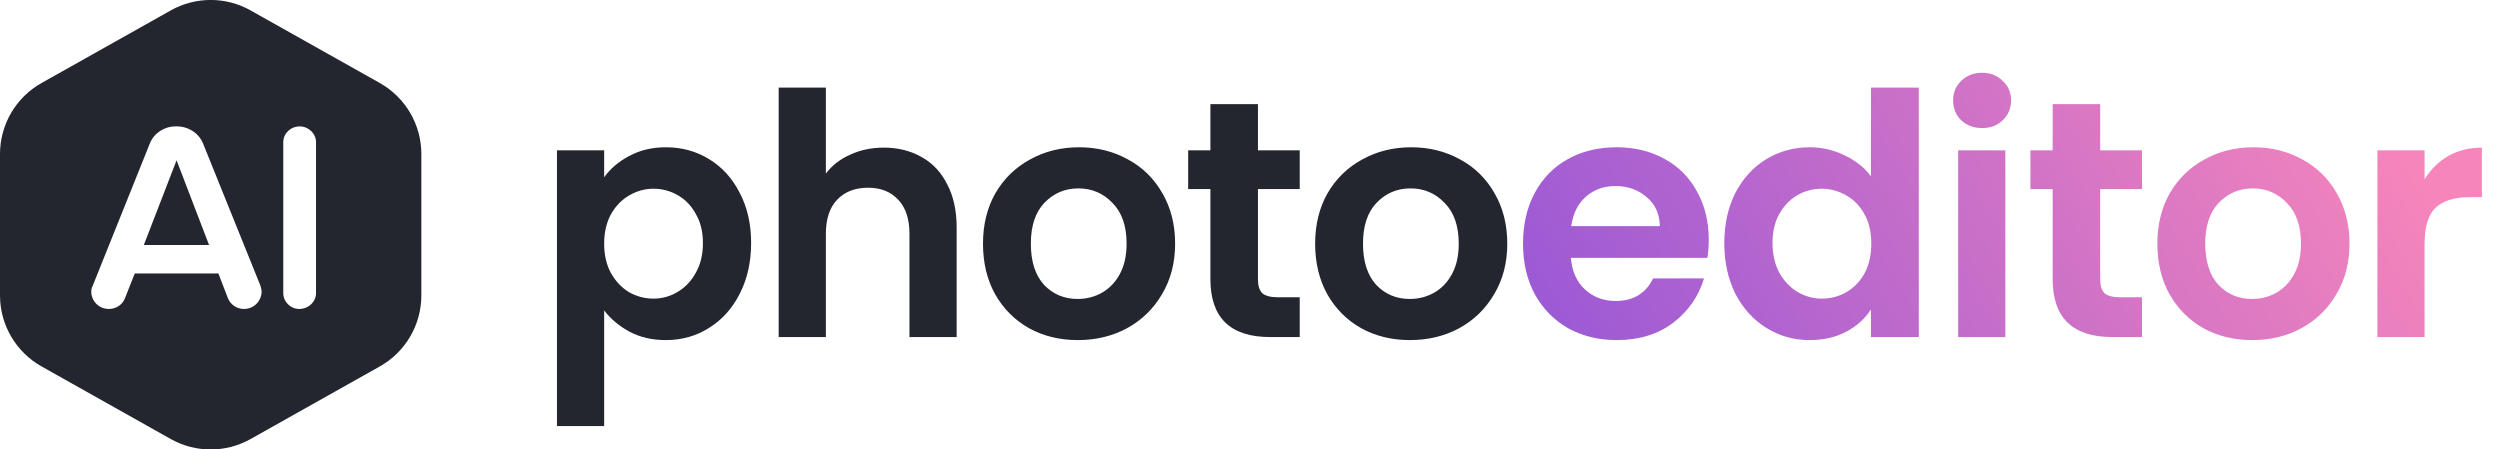
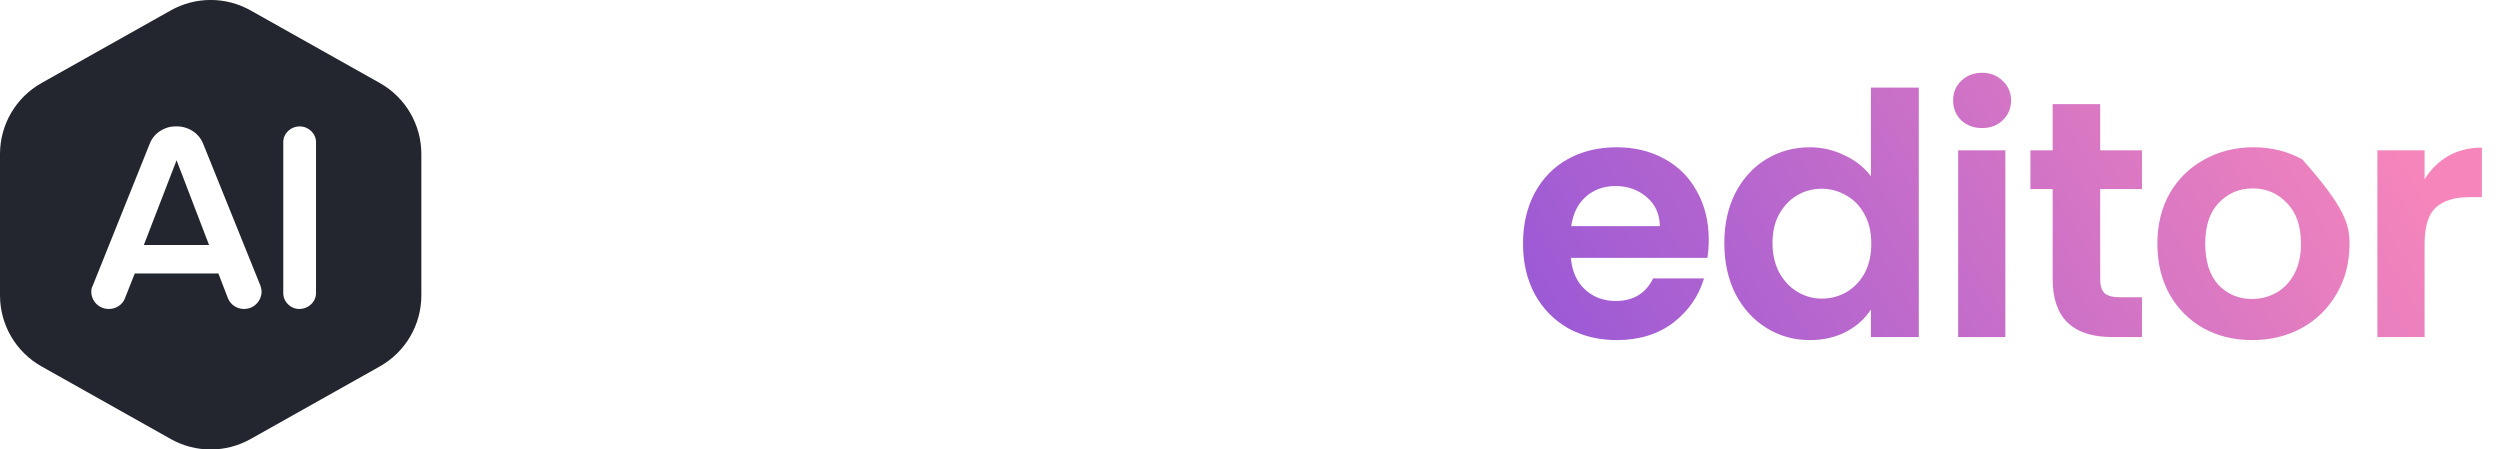
<svg xmlns="http://www.w3.org/2000/svg" width="178" height="32" viewBox="0 0 178 32" fill="none">
  <path d="M12.572 11.412L14.884 17.442H10.241L12.572 11.412Z" fill="#23262F" />
  <path fill-rule="evenodd" clip-rule="evenodd" d="M17.841 0.741C16.077 -0.25 13.923 -0.25 12.159 0.741L2.959 5.91C1.131 6.937 0 8.87 0 10.967V21.034C0 23.13 1.131 25.063 2.959 26.09L12.159 31.259C13.923 32.25 16.077 32.25 17.841 31.259L27.041 26.09C28.869 25.063 30 23.13 30 21.034V10.967C30 8.87 28.869 6.937 27.041 5.91L17.841 0.741ZM17.371 21.998C18.135 21.998 18.625 21.366 18.625 20.773C18.625 20.639 18.586 20.486 18.547 20.352L14.453 10.206C14.139 9.44 13.336 8.962 12.494 9C11.691 9 10.966 9.479 10.672 10.206L6.598 20.352C6.52 20.486 6.5 20.639 6.5 20.773C6.5 21.405 7.009 21.998 7.754 21.998C8.243 21.998 8.713 21.711 8.89 21.252L9.595 19.471H15.55L16.235 21.252C16.431 21.711 16.882 21.998 17.371 21.998ZM21.305 21.998C21.971 21.998 22.5 21.481 22.5 20.869V10.111C22.5 9.517 21.971 9 21.344 9C20.678 9 20.169 9.517 20.169 10.111V20.869C20.169 21.481 20.678 21.998 21.305 21.998Z" fill="#23262F" />
-   <path d="M43.016 12.622C43.448 12.014 44.04 11.51 44.792 11.11C45.56 10.694 46.432 10.486 47.408 10.486C48.544 10.486 49.568 10.766 50.48 11.326C51.408 11.886 52.136 12.686 52.664 13.726C53.208 14.75 53.48 15.942 53.48 17.302C53.48 18.662 53.208 19.87 52.664 20.926C52.136 21.966 51.408 22.774 50.48 23.35C49.568 23.926 48.544 24.214 47.408 24.214C46.432 24.214 45.568 24.014 44.816 23.614C44.08 23.214 43.48 22.71 43.016 22.102V30.334H39.656V10.702H43.016V12.622ZM50.048 17.302C50.048 16.502 49.88 15.814 49.544 15.238C49.224 14.646 48.792 14.198 48.248 13.894C47.72 13.59 47.144 13.438 46.52 13.438C45.912 13.438 45.336 13.598 44.792 13.918C44.264 14.222 43.832 14.67 43.496 15.262C43.176 15.854 43.016 16.55 43.016 17.35C43.016 18.15 43.176 18.846 43.496 19.438C43.832 20.03 44.264 20.486 44.792 20.806C45.336 21.11 45.912 21.262 46.52 21.262C47.144 21.262 47.72 21.102 48.248 20.782C48.792 20.462 49.224 20.006 49.544 19.414C49.88 18.822 50.048 18.118 50.048 17.302ZM62.93 10.51C63.938 10.51 64.834 10.734 65.618 11.182C66.402 11.614 67.01 12.262 67.442 13.126C67.89 13.974 68.114 14.998 68.114 16.198V23.998H64.754V16.654C64.754 15.598 64.49 14.79 63.962 14.23C63.434 13.654 62.714 13.366 61.802 13.366C60.874 13.366 60.138 13.654 59.594 14.23C59.066 14.79 58.802 15.598 58.802 16.654V23.998H55.442V6.238H58.802V12.358C59.234 11.782 59.81 11.334 60.53 11.014C61.25 10.678 62.05 10.51 62.93 10.51ZM76.733 24.214C75.453 24.214 74.301 23.934 73.277 23.374C72.253 22.798 71.445 21.99 70.853 20.95C70.277 19.91 69.989 18.71 69.989 17.35C69.989 15.99 70.285 14.79 70.877 13.75C71.485 12.71 72.309 11.91 73.349 11.35C74.389 10.774 75.549 10.486 76.829 10.486C78.109 10.486 79.269 10.774 80.309 11.35C81.349 11.91 82.165 12.71 82.757 13.75C83.365 14.79 83.669 15.99 83.669 17.35C83.669 18.71 83.357 19.91 82.733 20.95C82.125 21.99 81.293 22.798 80.237 23.374C79.197 23.934 78.029 24.214 76.733 24.214ZM76.733 21.286C77.341 21.286 77.909 21.142 78.437 20.854C78.981 20.55 79.413 20.102 79.733 19.51C80.053 18.918 80.213 18.198 80.213 17.35C80.213 16.086 79.877 15.118 79.205 14.446C78.549 13.758 77.741 13.414 76.781 13.414C75.821 13.414 75.013 13.758 74.357 14.446C73.717 15.118 73.397 16.086 73.397 17.35C73.397 18.614 73.709 19.59 74.333 20.278C74.973 20.95 75.773 21.286 76.733 21.286ZM89.566 13.462V19.894C89.566 20.342 89.669 20.67 89.877 20.878C90.102 21.07 90.469 21.166 90.981 21.166H92.541V23.998H90.43C87.597 23.998 86.181 22.622 86.181 19.87V13.462H84.597V10.702H86.181V7.414H89.566V10.702H92.541V13.462H89.566ZM100.382 24.214C99.102 24.214 97.95 23.934 96.926 23.374C95.902 22.798 95.094 21.99 94.502 20.95C93.926 19.91 93.638 18.71 93.638 17.35C93.638 15.99 93.934 14.79 94.526 13.75C95.134 12.71 95.958 11.91 96.998 11.35C98.038 10.774 99.198 10.486 100.478 10.486C101.758 10.486 102.918 10.774 103.958 11.35C104.998 11.91 105.814 12.71 106.406 13.75C107.014 14.79 107.318 15.99 107.318 17.35C107.318 18.71 107.006 19.91 106.382 20.95C105.774 21.99 104.942 22.798 103.886 23.374C102.846 23.934 101.678 24.214 100.382 24.214ZM100.382 21.286C100.99 21.286 101.558 21.142 102.086 20.854C102.63 20.55 103.062 20.102 103.382 19.51C103.702 18.918 103.862 18.198 103.862 17.35C103.862 16.086 103.526 15.118 102.854 14.446C102.198 13.758 101.39 13.414 100.43 13.414C99.47 13.414 98.662 13.758 98.006 14.446C97.366 15.118 97.046 16.086 97.046 17.35C97.046 18.614 97.358 19.59 97.982 20.278C98.622 20.95 99.422 21.286 100.382 21.286Z" fill="#23262F" />
-   <path d="M121.663 17.062C121.663 17.542 121.631 17.974 121.567 18.358H111.847C111.927 19.318 112.263 20.07 112.855 20.614C113.447 21.158 114.175 21.43 115.039 21.43C116.287 21.43 117.175 20.894 117.703 19.822H121.327C120.943 21.102 120.207 22.158 119.119 22.99C118.031 23.806 116.695 24.214 115.111 24.214C113.831 24.214 112.679 23.934 111.655 23.374C110.647 22.798 109.855 21.99 109.279 20.95C108.719 19.91 108.439 18.71 108.439 17.35C108.439 15.974 108.719 14.766 109.279 13.726C109.839 12.686 110.623 11.886 111.631 11.326C112.639 10.766 113.799 10.486 115.111 10.486C116.375 10.486 117.503 10.758 118.495 11.302C119.503 11.846 120.279 12.622 120.823 13.63C121.383 14.622 121.663 15.766 121.663 17.062ZM118.183 16.102C118.167 15.238 117.855 14.55 117.247 14.038C116.639 13.51 115.895 13.246 115.015 13.246C114.183 13.246 113.479 13.502 112.903 14.014C112.343 14.51 111.999 15.206 111.871 16.102H118.183ZM122.771 17.302C122.771 15.958 123.035 14.766 123.563 13.726C124.107 12.686 124.843 11.886 125.771 11.326C126.699 10.766 127.731 10.486 128.867 10.486C129.731 10.486 130.555 10.678 131.339 11.062C132.123 11.43 132.747 11.926 133.211 12.55V6.238H136.619V23.998H133.211V22.03C132.795 22.686 132.211 23.214 131.459 23.614C130.707 24.014 129.835 24.214 128.843 24.214C127.723 24.214 126.699 23.926 125.771 23.35C124.843 22.774 124.107 21.966 123.563 20.926C123.035 19.87 122.771 18.662 122.771 17.302ZM133.235 17.35C133.235 16.534 133.075 15.838 132.755 15.262C132.435 14.67 132.003 14.222 131.459 13.918C130.915 13.598 130.331 13.438 129.707 13.438C129.083 13.438 128.507 13.59 127.979 13.894C127.451 14.198 127.019 14.646 126.683 15.238C126.363 15.814 126.203 16.502 126.203 17.302C126.203 18.102 126.363 18.806 126.683 19.414C127.019 20.006 127.451 20.462 127.979 20.782C128.523 21.102 129.099 21.262 129.707 21.262C130.331 21.262 130.915 21.11 131.459 20.806C132.003 20.486 132.435 20.038 132.755 19.462C133.075 18.87 133.235 18.166 133.235 17.35ZM141.125 9.118C140.533 9.118 140.037 8.934 139.637 8.566C139.253 8.182 139.061 7.71 139.061 7.15C139.061 6.59 139.253 6.126 139.637 5.758C140.037 5.374 140.533 5.182 141.125 5.182C141.717 5.182 142.205 5.374 142.589 5.758C142.989 6.126 143.189 6.59 143.189 7.15C143.189 7.71 142.989 8.182 142.589 8.566C142.205 8.934 141.717 9.118 141.125 9.118ZM142.781 10.702V23.998H139.421V10.702H142.781ZM149.533 13.462V19.894C149.533 20.342 149.637 20.67 149.845 20.878C150.069 21.07 150.437 21.166 150.949 21.166H152.509V23.998H150.397C147.565 23.998 146.149 22.622 146.149 19.87V13.462H144.565V10.702H146.149V7.414H149.533V10.702H152.509V13.462H149.533ZM160.349 24.214C159.069 24.214 157.917 23.934 156.893 23.374C155.869 22.798 155.061 21.99 154.469 20.95C153.893 19.91 153.605 18.71 153.605 17.35C153.605 15.99 153.901 14.79 154.493 13.75C155.101 12.71 155.925 11.91 156.965 11.35C158.005 10.774 159.165 10.486 160.445 10.486C161.725 10.486 162.885 10.774 163.925 11.35C164.965 11.91 165.781 12.71 166.373 13.75C166.981 14.79 167.285 15.99 167.285 17.35C167.285 18.71 166.973 19.91 166.349 20.95C165.741 21.99 164.909 22.798 163.853 23.374C162.813 23.934 161.645 24.214 160.349 24.214ZM160.349 21.286C160.957 21.286 161.525 21.142 162.053 20.854C162.597 20.55 163.029 20.102 163.349 19.51C163.669 18.918 163.829 18.198 163.829 17.35C163.829 16.086 163.493 15.118 162.821 14.446C162.165 13.758 161.357 13.414 160.397 13.414C159.437 13.414 158.629 13.758 157.973 14.446C157.333 15.118 157.013 16.086 157.013 17.35C157.013 18.614 157.325 19.59 157.949 20.278C158.589 20.95 159.389 21.286 160.349 21.286ZM172.63 12.766C173.062 12.062 173.622 11.51 174.31 11.11C175.014 10.71 175.814 10.51 176.71 10.51V14.038H175.822C174.766 14.038 173.966 14.286 173.422 14.782C172.894 15.278 172.63 16.142 172.63 17.374V23.998H169.27V10.702H172.63V12.766Z" fill="url(#paint0_linear_4899_505)" />
+   <path d="M121.663 17.062C121.663 17.542 121.631 17.974 121.567 18.358H111.847C111.927 19.318 112.263 20.07 112.855 20.614C113.447 21.158 114.175 21.43 115.039 21.43C116.287 21.43 117.175 20.894 117.703 19.822H121.327C120.943 21.102 120.207 22.158 119.119 22.99C118.031 23.806 116.695 24.214 115.111 24.214C113.831 24.214 112.679 23.934 111.655 23.374C110.647 22.798 109.855 21.99 109.279 20.95C108.719 19.91 108.439 18.71 108.439 17.35C108.439 15.974 108.719 14.766 109.279 13.726C109.839 12.686 110.623 11.886 111.631 11.326C112.639 10.766 113.799 10.486 115.111 10.486C116.375 10.486 117.503 10.758 118.495 11.302C119.503 11.846 120.279 12.622 120.823 13.63C121.383 14.622 121.663 15.766 121.663 17.062ZM118.183 16.102C118.167 15.238 117.855 14.55 117.247 14.038C116.639 13.51 115.895 13.246 115.015 13.246C114.183 13.246 113.479 13.502 112.903 14.014C112.343 14.51 111.999 15.206 111.871 16.102H118.183ZM122.771 17.302C122.771 15.958 123.035 14.766 123.563 13.726C124.107 12.686 124.843 11.886 125.771 11.326C126.699 10.766 127.731 10.486 128.867 10.486C129.731 10.486 130.555 10.678 131.339 11.062C132.123 11.43 132.747 11.926 133.211 12.55V6.238H136.619V23.998H133.211V22.03C132.795 22.686 132.211 23.214 131.459 23.614C130.707 24.014 129.835 24.214 128.843 24.214C127.723 24.214 126.699 23.926 125.771 23.35C124.843 22.774 124.107 21.966 123.563 20.926C123.035 19.87 122.771 18.662 122.771 17.302ZM133.235 17.35C133.235 16.534 133.075 15.838 132.755 15.262C132.435 14.67 132.003 14.222 131.459 13.918C130.915 13.598 130.331 13.438 129.707 13.438C129.083 13.438 128.507 13.59 127.979 13.894C127.451 14.198 127.019 14.646 126.683 15.238C126.363 15.814 126.203 16.502 126.203 17.302C126.203 18.102 126.363 18.806 126.683 19.414C127.019 20.006 127.451 20.462 127.979 20.782C128.523 21.102 129.099 21.262 129.707 21.262C130.331 21.262 130.915 21.11 131.459 20.806C132.003 20.486 132.435 20.038 132.755 19.462C133.075 18.87 133.235 18.166 133.235 17.35ZM141.125 9.118C140.533 9.118 140.037 8.934 139.637 8.566C139.253 8.182 139.061 7.71 139.061 7.15C139.061 6.59 139.253 6.126 139.637 5.758C140.037 5.374 140.533 5.182 141.125 5.182C141.717 5.182 142.205 5.374 142.589 5.758C142.989 6.126 143.189 6.59 143.189 7.15C143.189 7.71 142.989 8.182 142.589 8.566C142.205 8.934 141.717 9.118 141.125 9.118ZM142.781 10.702V23.998H139.421V10.702H142.781ZM149.533 13.462V19.894C149.533 20.342 149.637 20.67 149.845 20.878C150.069 21.07 150.437 21.166 150.949 21.166H152.509V23.998H150.397C147.565 23.998 146.149 22.622 146.149 19.87V13.462H144.565V10.702H146.149V7.414H149.533V10.702H152.509V13.462H149.533ZM160.349 24.214C159.069 24.214 157.917 23.934 156.893 23.374C155.869 22.798 155.061 21.99 154.469 20.95C153.893 19.91 153.605 18.71 153.605 17.35C153.605 15.99 153.901 14.79 154.493 13.75C155.101 12.71 155.925 11.91 156.965 11.35C158.005 10.774 159.165 10.486 160.445 10.486C161.725 10.486 162.885 10.774 163.925 11.35C166.981 14.79 167.285 15.99 167.285 17.35C167.285 18.71 166.973 19.91 166.349 20.95C165.741 21.99 164.909 22.798 163.853 23.374C162.813 23.934 161.645 24.214 160.349 24.214ZM160.349 21.286C160.957 21.286 161.525 21.142 162.053 20.854C162.597 20.55 163.029 20.102 163.349 19.51C163.669 18.918 163.829 18.198 163.829 17.35C163.829 16.086 163.493 15.118 162.821 14.446C162.165 13.758 161.357 13.414 160.397 13.414C159.437 13.414 158.629 13.758 157.973 14.446C157.333 15.118 157.013 16.086 157.013 17.35C157.013 18.614 157.325 19.59 157.949 20.278C158.589 20.95 159.389 21.286 160.349 21.286ZM172.63 12.766C173.062 12.062 173.622 11.51 174.31 11.11C175.014 10.71 175.814 10.51 176.71 10.51V14.038H175.822C174.766 14.038 173.966 14.286 173.422 14.782C172.894 15.278 172.63 16.142 172.63 17.374V23.998H169.27V10.702H172.63V12.766Z" fill="url(#paint0_linear_4899_505)" />
  <defs>
    <linearGradient id="paint0_linear_4899_505" x1="112.963" y1="33.965" x2="173.037" y2="-1.967" gradientUnits="userSpaceOnUse">
      <stop stop-color="#9757D7" />
      <stop offset="0.88" stop-color="#F585BB" />
    </linearGradient>
  </defs>
</svg>